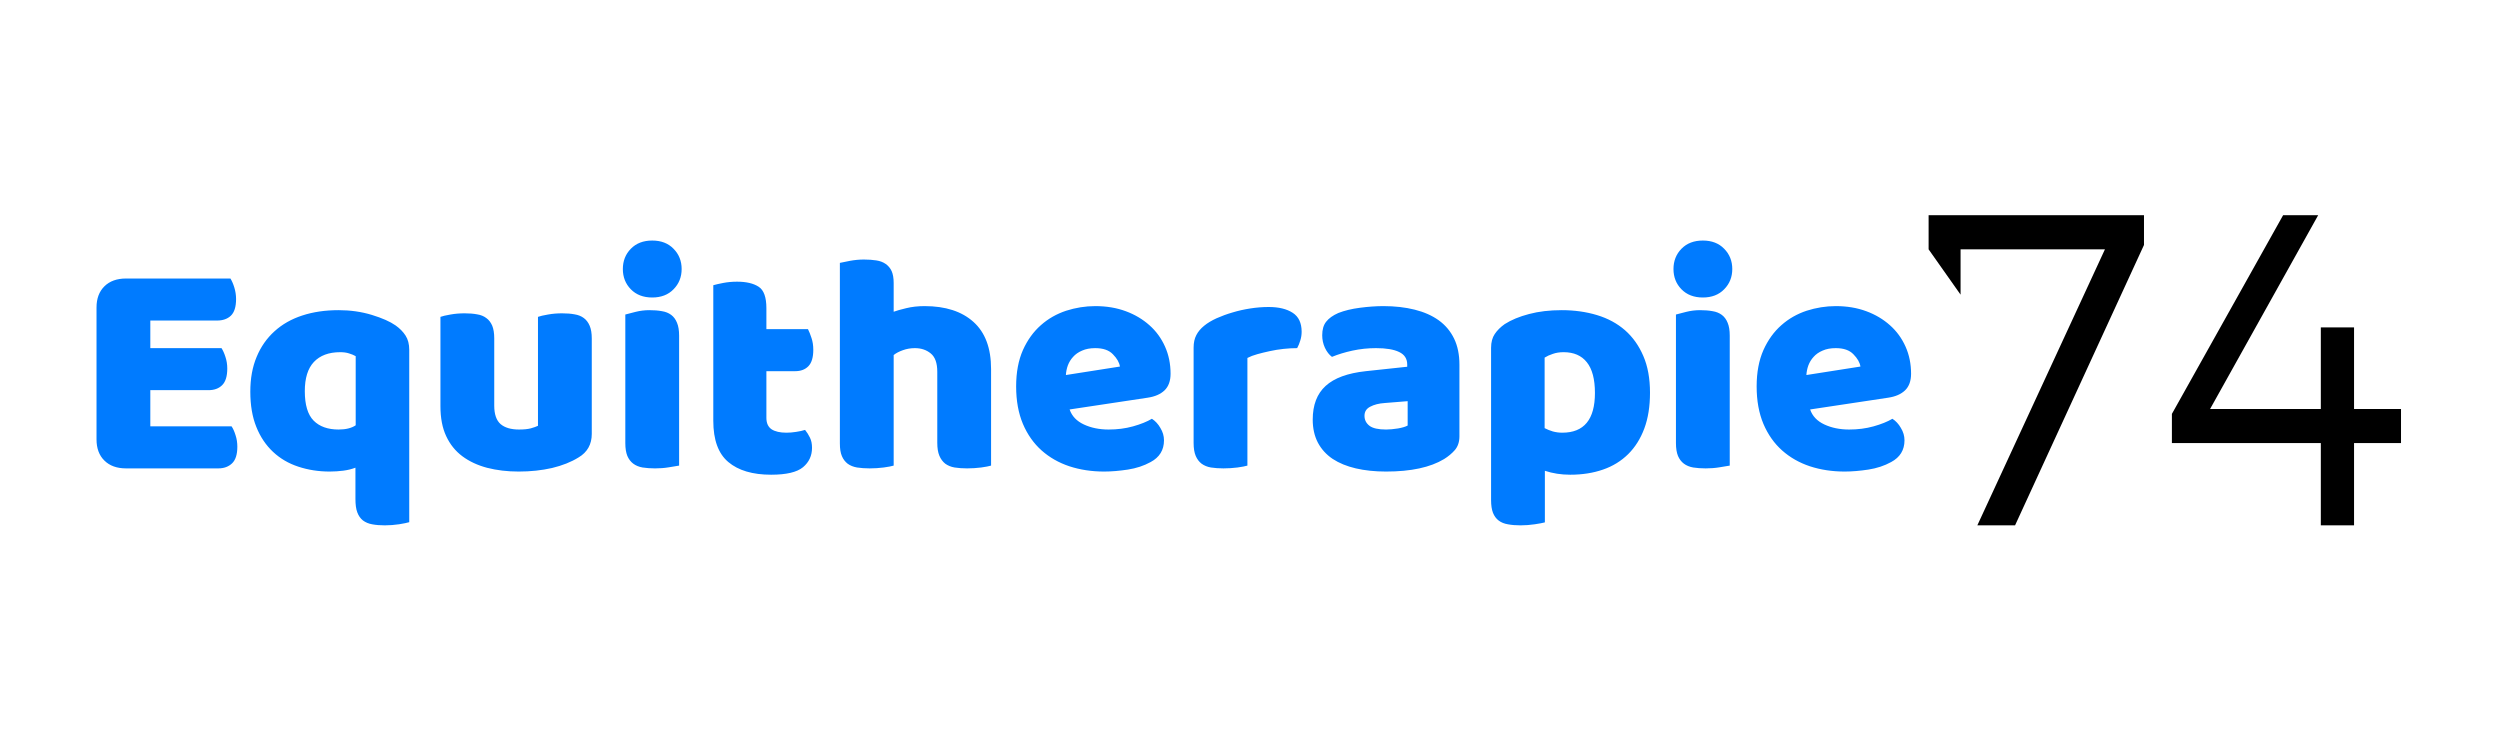
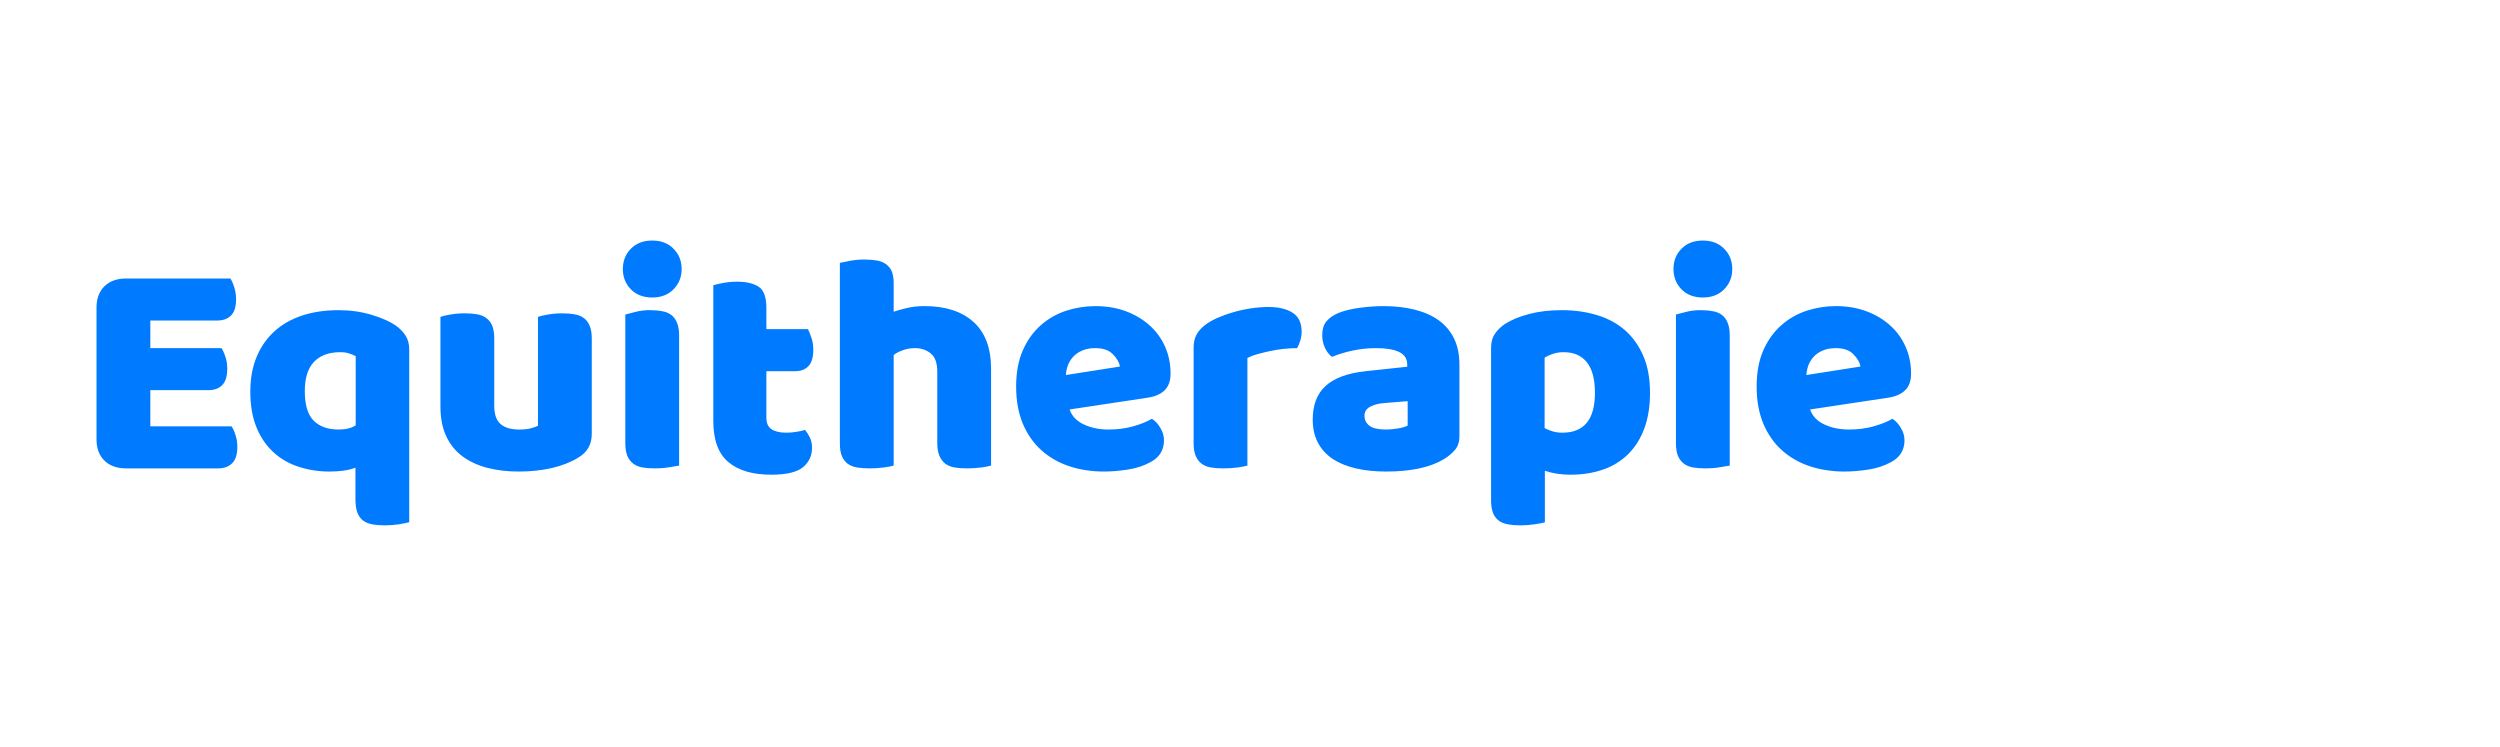
<svg xmlns="http://www.w3.org/2000/svg" width="5.486in" height="1.639in" viewBox="0 0 395 118">
  <path id="Path #3" fill="#007bff" stroke="none" stroke-width="1" d="M 15.25,48.58            C 15.25,47.17 15.66,46.06 16.50,45.23              17.33,44.41 18.47,44.00 19.91,44.00              19.91,44.00 36.41,44.00 36.41,44.00              36.63,44.36 36.84,44.82 37.02,45.41              37.20,45.99 37.30,46.61 37.30,47.25              37.30,48.48 37.02,49.36 36.47,49.88              35.93,50.39 35.20,50.64 34.30,50.64              34.30,50.64 23.75,50.64 23.75,50.64              23.75,50.64 23.75,55.00 23.75,55.00              23.75,55.00 35.00,55.00 35.00,55.00              35.23,55.36 35.44,55.82 35.62,56.39              35.81,56.96 35.91,57.57 35.91,58.22              35.91,59.46 35.63,60.34 35.09,60.86              34.56,61.38 33.85,61.64 32.95,61.64              32.95,61.64 23.75,61.64 23.75,61.64              23.75,61.64 23.75,67.36 23.75,67.36              23.75,67.36 36.59,67.36 36.59,67.36              36.83,67.71 37.04,68.18 37.22,68.77              37.41,69.34 37.50,69.95 37.50,70.58              37.50,71.80 37.22,72.67 36.67,73.20              36.12,73.73 35.39,74.00 34.50,74.00              34.50,74.00 19.91,74.00 19.91,74.00              18.47,74.00 17.33,73.59 16.50,72.77              15.66,71.95 15.25,70.83 15.25,69.42              15.25,69.42 15.25,48.58 15.25,48.58 Z            M 52.09,74.50            C 50.33,74.50 48.68,74.24 47.14,73.73              45.61,73.23 44.27,72.45 43.14,71.39              42.02,70.34 41.13,69.03 40.50,67.45              39.86,65.87 39.55,64.01 39.55,61.88              39.55,59.80 39.88,57.97 40.55,56.38              41.21,54.78 42.16,53.43 43.38,52.33              44.59,51.23 46.05,50.40 47.77,49.84              49.48,49.28 51.39,49.00 53.50,49.00              55.36,49.00 57.11,49.25 58.75,49.75              60.38,50.25 61.63,50.80 62.50,51.41              63.16,51.88 63.69,52.41 64.08,53.02              64.46,53.61 64.66,54.36 64.66,55.27              64.66,55.27 64.66,82.50 64.66,82.50              64.32,82.60 63.79,82.71 63.05,82.83              62.32,82.94 61.57,83.00 60.80,83.00              60.07,83.00 59.41,82.95 58.83,82.84              58.24,82.74 57.75,82.53 57.34,82.22              56.95,81.91 56.65,81.48 56.45,80.94              56.25,80.41 56.16,79.70 56.16,78.83              56.16,78.83 56.16,73.89 56.16,73.89              55.58,74.11 54.95,74.27 54.25,74.36              53.55,74.45 52.83,74.50 52.09,74.50 Z            M 56.20,56.27            C 55.90,56.10 55.55,55.95 55.14,55.83              54.74,55.70 54.28,55.64 53.75,55.64              51.95,55.64 50.56,56.16 49.59,57.19              48.63,58.21 48.16,59.75 48.16,61.80              48.16,63.95 48.62,65.51 49.55,66.45              50.48,67.39 51.80,67.86 53.50,67.86              54.63,67.86 55.54,67.64 56.20,67.19              56.20,67.19 56.20,56.27 56.20,56.27 Z            M 69.59,50.06            C 69.93,49.94 70.45,49.81 71.17,49.69              71.89,49.56 72.63,49.50 73.41,49.50              74.13,49.50 74.79,49.55 75.38,49.66              75.96,49.75 76.45,49.95 76.84,50.25              77.25,50.54 77.55,50.95 77.77,51.45              77.98,51.96 78.09,52.63 78.09,53.45              78.09,53.45 78.09,64.09 78.09,64.09              78.09,65.45 78.43,66.42 79.09,67.00              79.76,67.57 80.73,67.86 82.00,67.86              82.77,67.86 83.39,67.80 83.88,67.67              84.35,67.54 84.73,67.40 85.00,67.27              85.00,67.27 85.00,50.06 85.00,50.06              85.33,49.94 85.86,49.81 86.58,49.69              87.30,49.56 88.04,49.50 88.80,49.50              89.54,49.50 90.20,49.55 90.78,49.66              91.36,49.75 91.85,49.95 92.25,50.25              92.64,50.54 92.95,50.95 93.17,51.47              93.39,51.98 93.50,52.65 93.50,53.47              93.50,53.47 93.50,68.55 93.50,68.55              93.50,70.20 92.80,71.45 91.41,72.27              90.24,73.00 88.84,73.55 87.22,73.94              85.60,74.31 83.85,74.50 81.95,74.50              80.15,74.50 78.49,74.30 76.97,73.91              75.46,73.51 74.15,72.90 73.05,72.08              71.95,71.26 71.10,70.20 70.50,68.91              69.89,67.61 69.59,66.03 69.59,64.19              69.59,64.19 69.59,50.06 69.59,50.06 Z            M 98.41,42.50            C 98.41,41.23 98.83,40.16 99.67,39.30              100.52,38.43 101.65,38.00 103.05,38.00              104.45,38.00 105.58,38.43 106.42,39.30              107.27,40.16 107.70,41.23 107.70,42.50              107.70,43.77 107.27,44.84 106.42,45.70              105.58,46.57 104.45,47.00 103.05,47.00              101.65,47.00 100.52,46.57 99.67,45.70              98.83,44.84 98.41,43.77 98.41,42.50 Z            M 107.30,73.56            C 106.93,73.62 106.39,73.71 105.67,73.83              104.95,73.95 104.23,74.00 103.50,74.00              102.77,74.00 102.11,73.95 101.53,73.86              100.95,73.76 100.45,73.55 100.05,73.25              99.65,72.95 99.34,72.54 99.12,72.03              98.91,71.51 98.80,70.84 98.80,70.00              98.80,70.00 98.80,49.69 98.80,49.69              99.16,49.59 99.70,49.45 100.42,49.27              101.14,49.09 101.86,49.00 102.59,49.00              103.33,49.00 103.99,49.05 104.58,49.16              105.16,49.25 105.65,49.45 106.05,49.75              106.45,50.05 106.76,50.47 106.97,51.00              107.19,51.52 107.30,52.20 107.30,53.03              107.30,53.03 107.30,73.56 107.30,73.56 Z            M 121.09,66.02            C 121.09,66.86 121.37,67.46 121.92,67.83              122.47,68.18 123.25,68.36 124.25,68.36              124.75,68.36 125.27,68.32 125.80,68.23              126.33,68.15 126.80,68.05 127.20,67.92              127.50,68.29 127.76,68.70 127.97,69.14              128.19,69.58 128.30,70.12 128.30,70.75              128.30,72.00 127.82,73.02 126.88,73.81              125.93,74.60 124.25,75.00 121.84,75.00              118.91,75.00 116.66,74.33 115.08,73.00              113.49,71.67 112.70,69.50 112.70,66.48              112.70,66.48 112.70,45.06 112.70,45.06              113.07,44.95 113.59,44.83 114.27,44.70              114.95,44.57 115.68,44.50 116.45,44.50              117.92,44.50 119.06,44.77 119.88,45.31              120.69,45.84 121.09,46.97 121.09,48.69              121.09,48.69 121.09,52.00 121.09,52.00              121.09,52.00 127.66,52.00 127.66,52.00              127.85,52.38 128.04,52.84 128.22,53.41              128.41,53.97 128.50,54.59 128.50,55.27              128.50,56.46 128.24,57.33 127.72,57.86              127.21,58.38 126.52,58.64 125.66,58.64              125.66,58.64 121.09,58.64 121.09,58.64              121.09,58.64 121.09,66.02 121.09,66.02 Z            M 156.59,73.56            C 156.26,73.66 155.73,73.76 155.02,73.86              154.30,73.95 153.57,74.00 152.80,74.00              152.07,74.00 151.41,73.95 150.83,73.86              150.24,73.76 149.75,73.55 149.34,73.25              148.95,72.94 148.64,72.52 148.42,72.00              148.20,71.48 148.09,70.80 148.09,69.95              148.09,69.95 148.09,58.73 148.09,58.73              148.09,57.36 147.75,56.40 147.06,55.84              146.38,55.28 145.55,55.00 144.55,55.00              143.88,55.00 143.24,55.11 142.64,55.33              142.05,55.54 141.57,55.79 141.20,56.09              141.20,56.09 141.20,73.56 141.20,73.56              140.87,73.66 140.34,73.76 139.62,73.86              138.91,73.95 138.16,74.00 137.41,74.00              136.66,74.00 136.00,73.95 135.42,73.86              134.84,73.76 134.34,73.56 133.94,73.27              133.54,72.96 133.23,72.56 133.02,72.06              132.80,71.55 132.70,70.89 132.70,70.06              132.70,70.06 132.70,41.53 132.70,41.53              133.07,41.45 133.61,41.34 134.33,41.20              135.05,41.07 135.77,41.00 136.50,41.00              137.23,41.00 137.88,41.05 138.47,41.14              139.05,41.23 139.54,41.42 139.94,41.70              140.34,41.98 140.66,42.35 140.88,42.83              141.09,43.31 141.20,43.93 141.20,44.70              141.20,44.70 141.20,49.25 141.20,49.25              141.63,49.09 142.29,48.90 143.17,48.69              144.05,48.47 145.03,48.36 146.09,48.36              149.39,48.36 151.97,49.20 153.81,50.86              155.66,52.52 156.59,55.00 156.59,58.30              156.59,58.30 156.59,73.56 156.59,73.56 Z            M 174.45,74.50            C 172.48,74.50 170.66,74.22 168.97,73.67              167.29,73.11 165.83,72.28 164.58,71.17              163.33,70.06 162.34,68.66 161.62,66.97              160.91,65.28 160.55,63.31 160.55,61.05              160.55,58.83 160.91,56.92 161.62,55.31              162.34,53.71 163.29,52.40 164.45,51.38              165.62,50.34 166.95,49.59 168.45,49.09              169.95,48.61 171.48,48.36 173.05,48.36              174.82,48.36 176.43,48.63 177.88,49.17              179.32,49.70 180.57,50.45 181.62,51.39              182.68,52.33 183.49,53.45 184.08,54.77              184.66,56.07 184.95,57.50 184.95,59.05              184.95,60.18 184.63,61.06 184.00,61.67              183.36,62.28 182.48,62.66 181.34,62.83              181.34,62.83 169.00,64.69 169.00,64.69              169.36,65.74 170.11,66.53 171.25,67.06              172.38,67.59 173.69,67.86 175.16,67.86              176.52,67.86 177.80,67.70 179.02,67.36              180.23,67.02 181.23,66.62 182.00,66.16              182.53,66.50 182.98,66.98 183.34,67.61              183.72,68.23 183.91,68.88 183.91,69.56              183.91,71.11 183.20,72.25 181.80,73.00              180.73,73.59 179.54,73.98 178.20,74.19              176.87,74.39 175.62,74.50 174.45,74.50 Z            M 173.05,55.00            C 172.24,55.00 171.55,55.13 170.97,55.39              170.38,55.64 169.91,55.97 169.55,56.38              169.18,56.78 168.91,57.23 168.72,57.73              168.54,58.23 168.44,58.74 168.41,59.25              168.41,59.25 176.95,57.91 176.95,57.91              176.85,57.26 176.48,56.62 175.84,55.97              175.22,55.32 174.29,55.00 173.05,55.00 Z            M 197.09,73.56            C 196.76,73.66 196.23,73.76 195.52,73.86              194.80,73.95 194.07,74.00 193.30,74.00              192.57,74.00 191.91,73.95 191.33,73.86              190.74,73.76 190.25,73.55 189.84,73.25              189.45,72.95 189.14,72.54 188.92,72.02              188.70,71.50 188.59,70.82 188.59,69.98              188.59,69.98 188.59,54.92 188.59,54.92              188.59,54.15 188.73,53.49 189.02,52.94              189.30,52.39 189.72,51.90 190.25,51.47              190.78,51.03 191.44,50.64 192.22,50.28              193.01,49.93 193.85,49.62 194.75,49.36              195.64,49.09 196.58,48.88 197.55,48.73              198.52,48.58 199.48,48.50 200.45,48.50              202.05,48.50 203.31,48.81 204.25,49.42              205.19,50.03 205.66,51.03 205.66,52.42              205.66,52.88 205.59,53.34 205.45,53.78              205.32,54.23 205.15,54.64 204.95,55.00              204.25,55.00 203.54,55.04 202.80,55.12              202.07,55.20 201.35,55.31 200.64,55.47              199.94,55.62 199.29,55.78 198.67,55.95              198.05,56.12 197.53,56.32 197.09,56.55              197.09,56.55 197.09,73.56 197.09,73.56 Z            M 219.00,67.86            C 219.56,67.86 220.19,67.80 220.88,67.69              221.56,67.57 222.07,67.42 222.41,67.23              222.41,67.23 222.41,63.38 222.41,63.38              222.41,63.38 218.80,63.67 218.80,63.67              217.87,63.73 217.10,63.93 216.50,64.25              215.89,64.56 215.59,65.04 215.59,65.69              215.59,66.34 215.85,66.86 216.38,67.27              216.89,67.66 217.77,67.86 219.00,67.86 Z            M 218.59,48.36            C 220.39,48.36 222.04,48.55 223.52,48.92              225.00,49.29 226.27,49.85 227.33,50.61              228.38,51.37 229.19,52.34 229.75,53.50              230.31,54.66 230.59,56.03 230.59,57.61              230.59,57.61 230.59,68.94 230.59,68.94              230.59,69.81 230.35,70.53 229.88,71.09              229.39,71.65 228.82,72.12 228.16,72.53              225.99,73.84 222.94,74.50 219.00,74.50              217.23,74.50 215.63,74.33 214.22,74.00              212.80,73.67 211.58,73.17 210.56,72.50              209.55,71.82 208.77,70.96 208.22,69.92              207.68,68.88 207.41,67.67 207.41,66.30              207.41,63.98 208.09,62.21 209.45,60.97              210.82,59.72 212.93,58.95 215.80,58.64              215.80,58.64 222.34,57.94 222.34,57.94              222.34,57.94 222.34,57.59 222.34,57.59              222.34,56.67 221.91,56.01 221.06,55.61              220.22,55.20 219.00,55.00 217.41,55.00              216.13,55.00 214.90,55.13 213.70,55.39              212.50,55.65 211.42,55.98 210.45,56.38              210.02,56.06 209.64,55.59 209.34,54.95              209.05,54.32 208.91,53.66 208.91,52.97              208.91,52.07 209.11,51.36 209.53,50.83              209.95,50.29 210.59,49.83 211.45,49.45              212.42,49.07 213.56,48.79 214.88,48.62              216.19,48.45 217.43,48.36 218.59,48.36 Z            M 246.75,49.00            C 248.75,49.00 250.61,49.26 252.33,49.78              254.05,50.30 255.52,51.10 256.75,52.17              257.98,53.25 258.94,54.60 259.64,56.23              260.35,57.86 260.70,59.80 260.70,62.05              260.70,64.20 260.40,66.09 259.80,67.70              259.20,69.31 258.35,70.66 257.25,71.75              256.14,72.84 254.82,73.66 253.27,74.19              251.72,74.73 250.00,75.00 248.09,75.00              246.66,75.00 245.33,74.79 244.09,74.38              244.09,74.38 244.09,82.53 244.09,82.53              243.76,82.62 243.23,82.72 242.50,82.83              241.77,82.94 241.02,83.00 240.25,83.00              239.52,83.00 238.86,82.95 238.28,82.84              237.70,82.75 237.20,82.55 236.80,82.25              236.40,81.95 236.10,81.54 235.89,81.02              235.69,80.50 235.59,79.83 235.59,79.00              235.59,79.00 235.59,54.95 235.59,54.95              235.59,54.06 235.79,53.33 236.17,52.77              236.55,52.20 237.08,51.67 237.75,51.20              238.78,50.54 240.06,50.01 241.59,49.61              243.13,49.20 244.85,49.00 246.75,49.00 Z            M 246.84,68.36            C 250.28,68.36 252.00,66.27 252.00,62.08              252.00,59.90 251.57,58.29 250.72,57.23              249.88,56.17 248.65,55.64 247.05,55.64              246.41,55.64 245.84,55.73 245.34,55.91              244.84,56.07 244.41,56.27 244.05,56.50              244.05,56.50 244.05,67.64 244.05,67.64              244.45,67.85 244.88,68.02 245.34,68.16              245.81,68.29 246.31,68.36 246.84,68.36 Z            M 264.41,42.50            C 264.41,41.23 264.83,40.16 265.67,39.30              266.52,38.43 267.65,38.00 269.05,38.00              270.45,38.00 271.58,38.43 272.42,39.30              273.27,40.16 273.70,41.23 273.70,42.50              273.70,43.77 273.27,44.84 272.42,45.70              271.58,46.57 270.45,47.00 269.05,47.00              267.65,47.00 266.52,46.57 265.67,45.70              264.83,44.84 264.41,43.77 264.41,42.50 Z            M 273.30,73.56            C 272.93,73.62 272.39,73.71 271.67,73.83              270.95,73.95 270.23,74.00 269.50,74.00              268.77,74.00 268.11,73.95 267.53,73.86              266.95,73.76 266.45,73.55 266.05,73.25              265.65,72.95 265.34,72.54 265.12,72.03              264.91,71.51 264.80,70.84 264.80,70.00              264.80,70.00 264.80,49.69 264.80,49.69              265.16,49.59 265.70,49.45 266.42,49.27              267.14,49.09 267.86,49.00 268.59,49.00              269.33,49.00 269.99,49.05 270.58,49.16              271.16,49.25 271.65,49.45 272.05,49.75              272.45,50.05 272.76,50.47 272.97,51.00              273.19,51.52 273.30,52.20 273.30,53.03              273.30,53.03 273.30,73.56 273.30,73.56 Z            M 291.45,74.50            C 289.48,74.50 287.66,74.22 285.97,73.67              284.29,73.11 282.83,72.28 281.58,71.17              280.33,70.06 279.34,68.66 278.62,66.97              277.91,65.28 277.55,63.31 277.55,61.05              277.55,58.83 277.91,56.92 278.62,55.31              279.34,53.71 280.29,52.40 281.45,51.38              282.62,50.34 283.95,49.59 285.45,49.09              286.95,48.61 288.48,48.36 290.05,48.36              291.82,48.36 293.43,48.63 294.88,49.17              296.32,49.70 297.57,50.45 298.62,51.39              299.68,52.33 300.49,53.45 301.08,54.77              301.66,56.07 301.95,57.50 301.95,59.05              301.95,60.18 301.63,61.06 301.00,61.67              300.36,62.28 299.48,62.66 298.34,62.83              298.34,62.83 286.00,64.69 286.00,64.69              286.36,65.74 287.11,66.53 288.25,67.06              289.38,67.59 290.69,67.86 292.16,67.86              293.52,67.86 294.80,67.70 296.02,67.36              297.23,67.02 298.23,66.62 299.00,66.16              299.53,66.50 299.98,66.98 300.34,67.61              300.72,68.23 300.91,68.88 300.91,69.56              300.91,71.11 300.20,72.25 298.80,73.00              297.73,73.59 296.54,73.98 295.20,74.19              293.87,74.39 292.62,74.50 291.45,74.50 Z            M 290.05,55.00            C 289.24,55.00 288.55,55.13 287.97,55.39              287.38,55.64 286.91,55.97 286.55,56.38              286.18,56.78 285.91,57.23 285.72,57.73              285.54,58.23 285.44,58.74 285.41,59.25              285.41,59.25 293.95,57.91 293.95,57.91              293.85,57.26 293.48,56.62 292.84,55.97              292.22,55.32 291.29,55.00 290.05,55.00 Z" />
-   <path id="Path #2" fill="black" stroke="none" stroke-width="1" d="M 338.75,38.70            C 338.75,38.70 338.75,34.00 338.75,34.00              338.75,34.00 304.72,34.00 304.72,34.00              304.72,34.00 304.72,39.39 304.72,39.39              304.72,39.39 309.77,46.55 309.77,46.55              309.77,46.55 309.77,39.39 309.77,39.39              309.77,39.39 332.58,39.39 332.58,39.39              332.58,39.39 312.42,83.00 312.42,83.00              312.42,83.00 318.38,83.00 318.38,83.00              318.38,83.00 338.75,38.70 338.75,38.70 Z            M 349.19,64.62            C 349.19,64.62 366.27,34.00 366.27,34.00              366.27,34.00 360.73,34.00 360.73,34.00              360.73,34.00 343.16,65.39 343.16,65.39              343.16,65.39 343.16,70.00 343.16,70.00              343.16,70.00 366.69,70.00 366.69,70.00              366.69,70.00 366.69,83.00 366.69,83.00              366.69,83.00 371.94,83.00 371.94,83.00              371.94,83.00 371.94,70.00 371.94,70.00              371.94,70.00 379.36,70.00 379.36,70.00              379.36,70.00 379.36,64.62 379.36,64.62              379.36,64.62 371.94,64.62 371.94,64.62              371.94,64.62 371.94,51.72 371.94,51.72              371.94,51.72 366.69,51.72 366.69,51.72              366.69,51.72 366.69,64.62 366.69,64.62              366.69,64.62 349.19,64.62 349.19,64.62 Z" />
</svg>